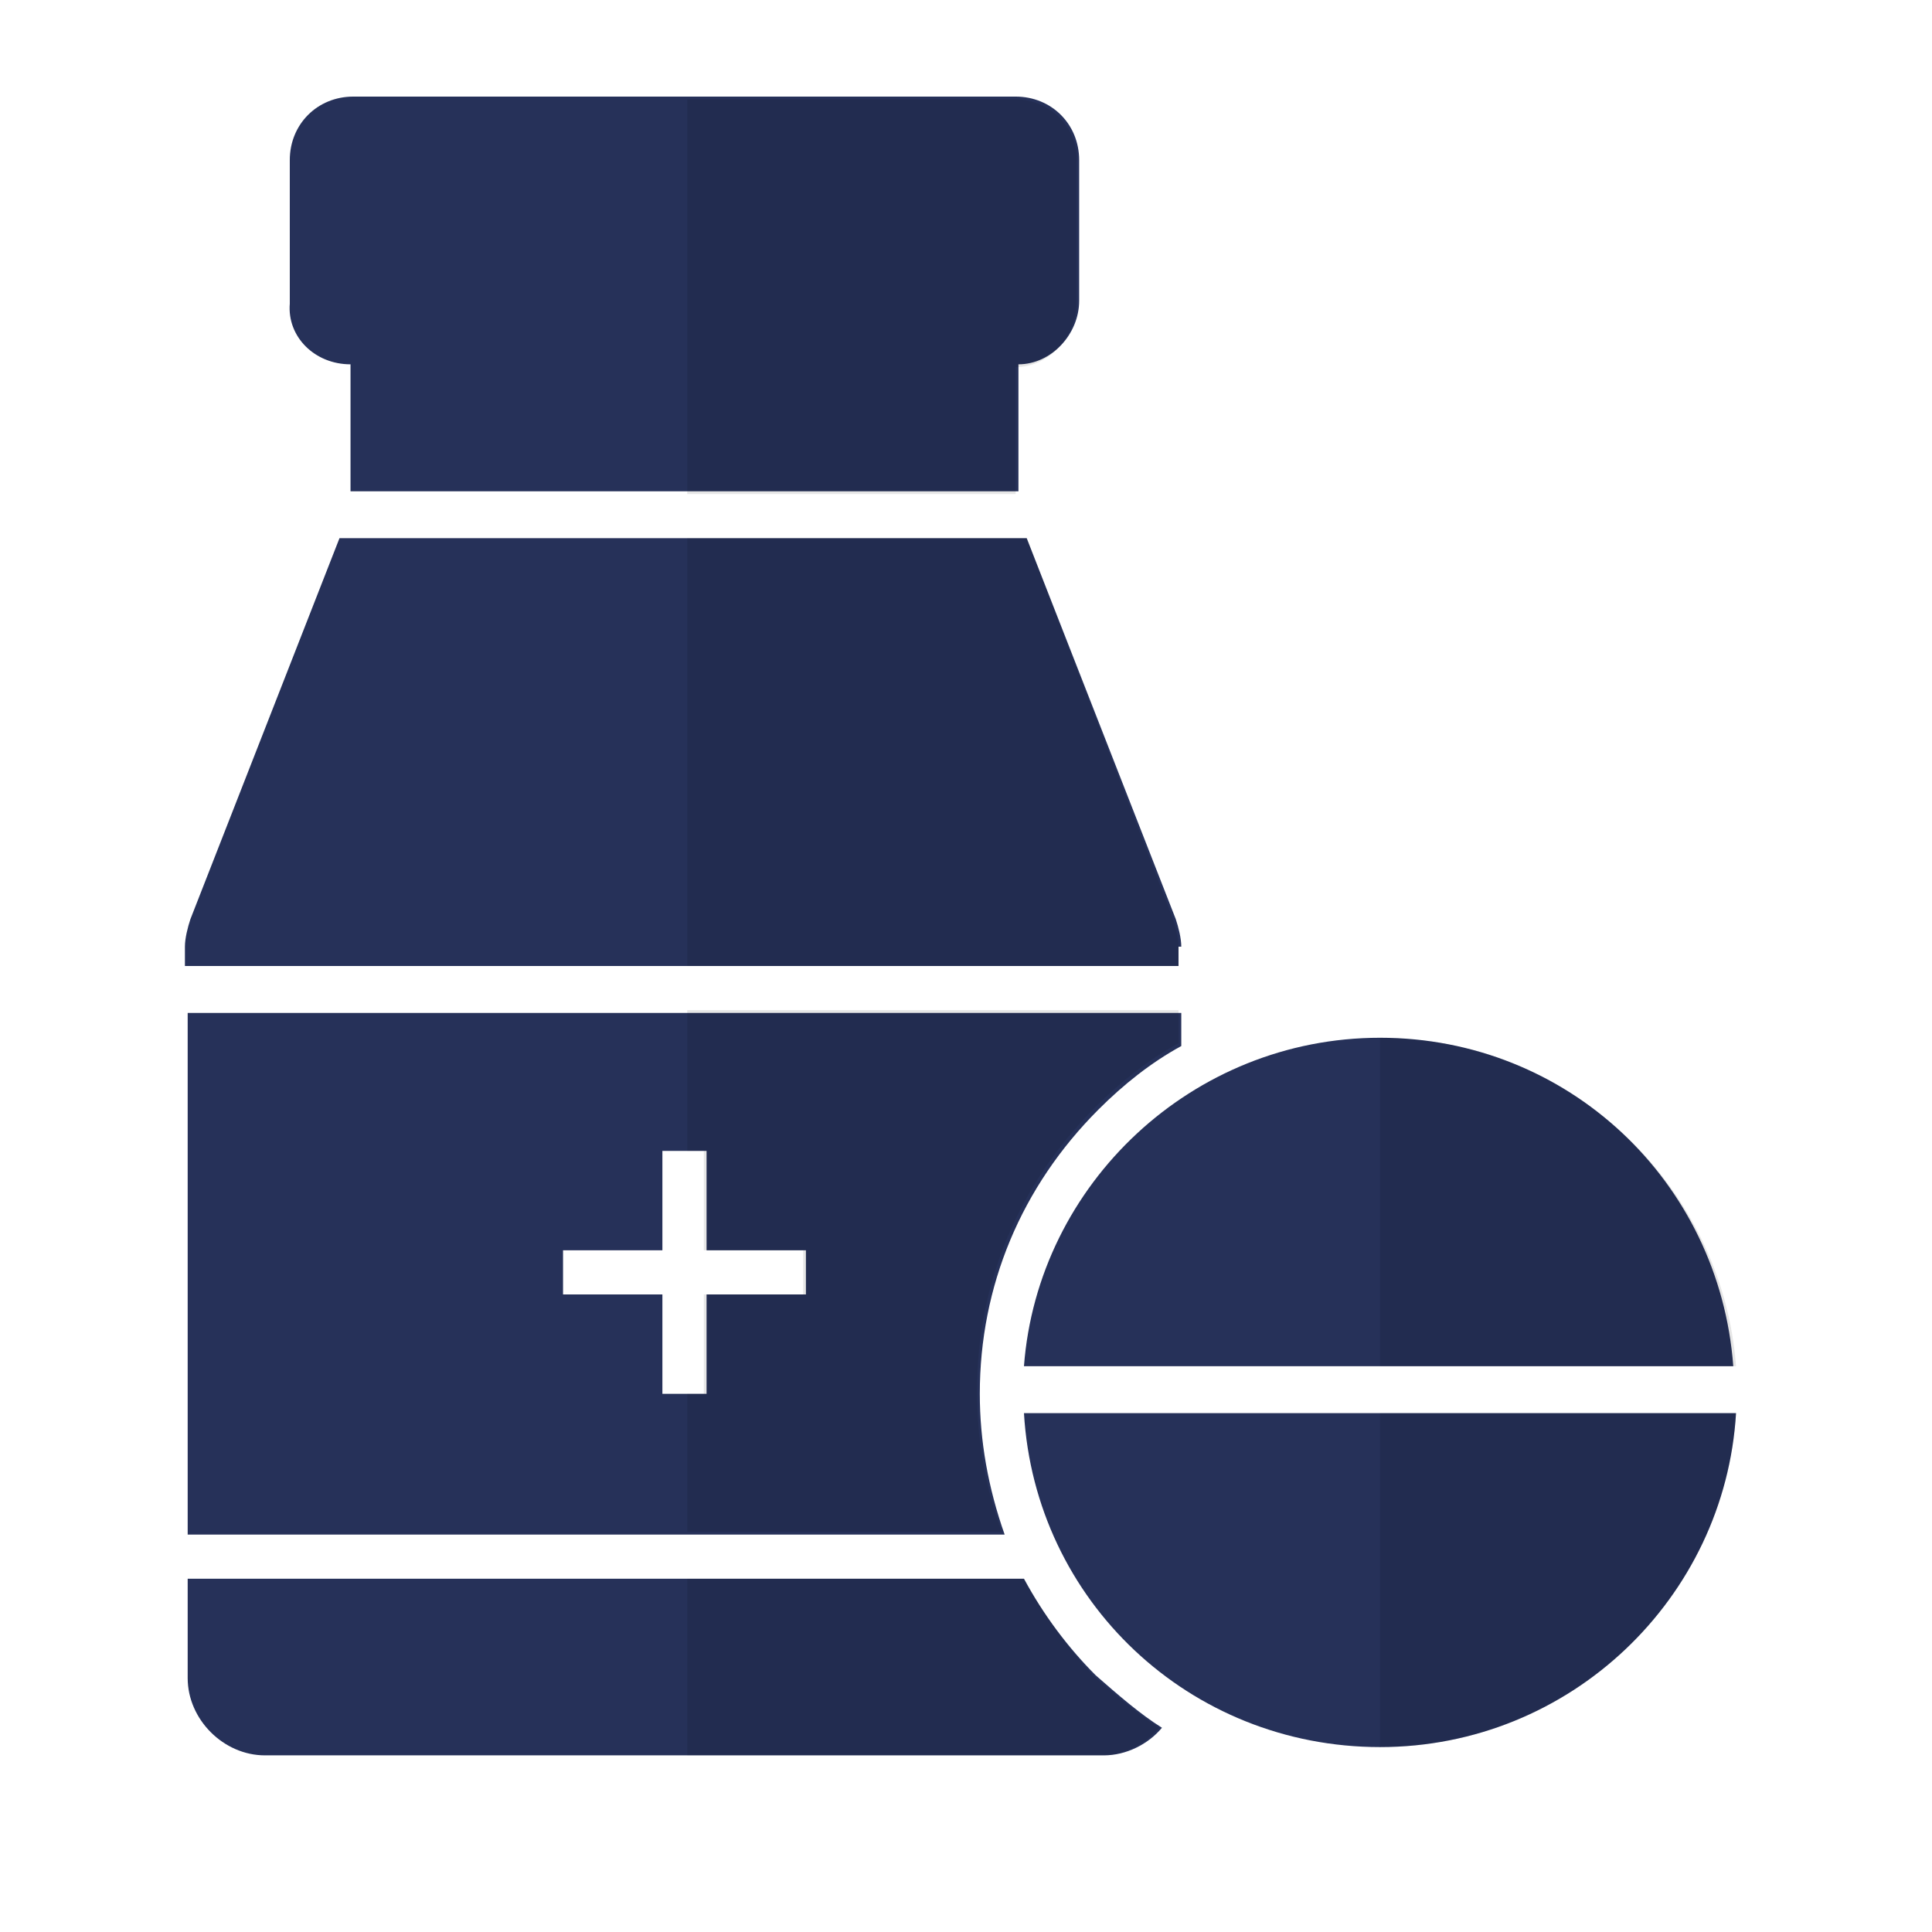
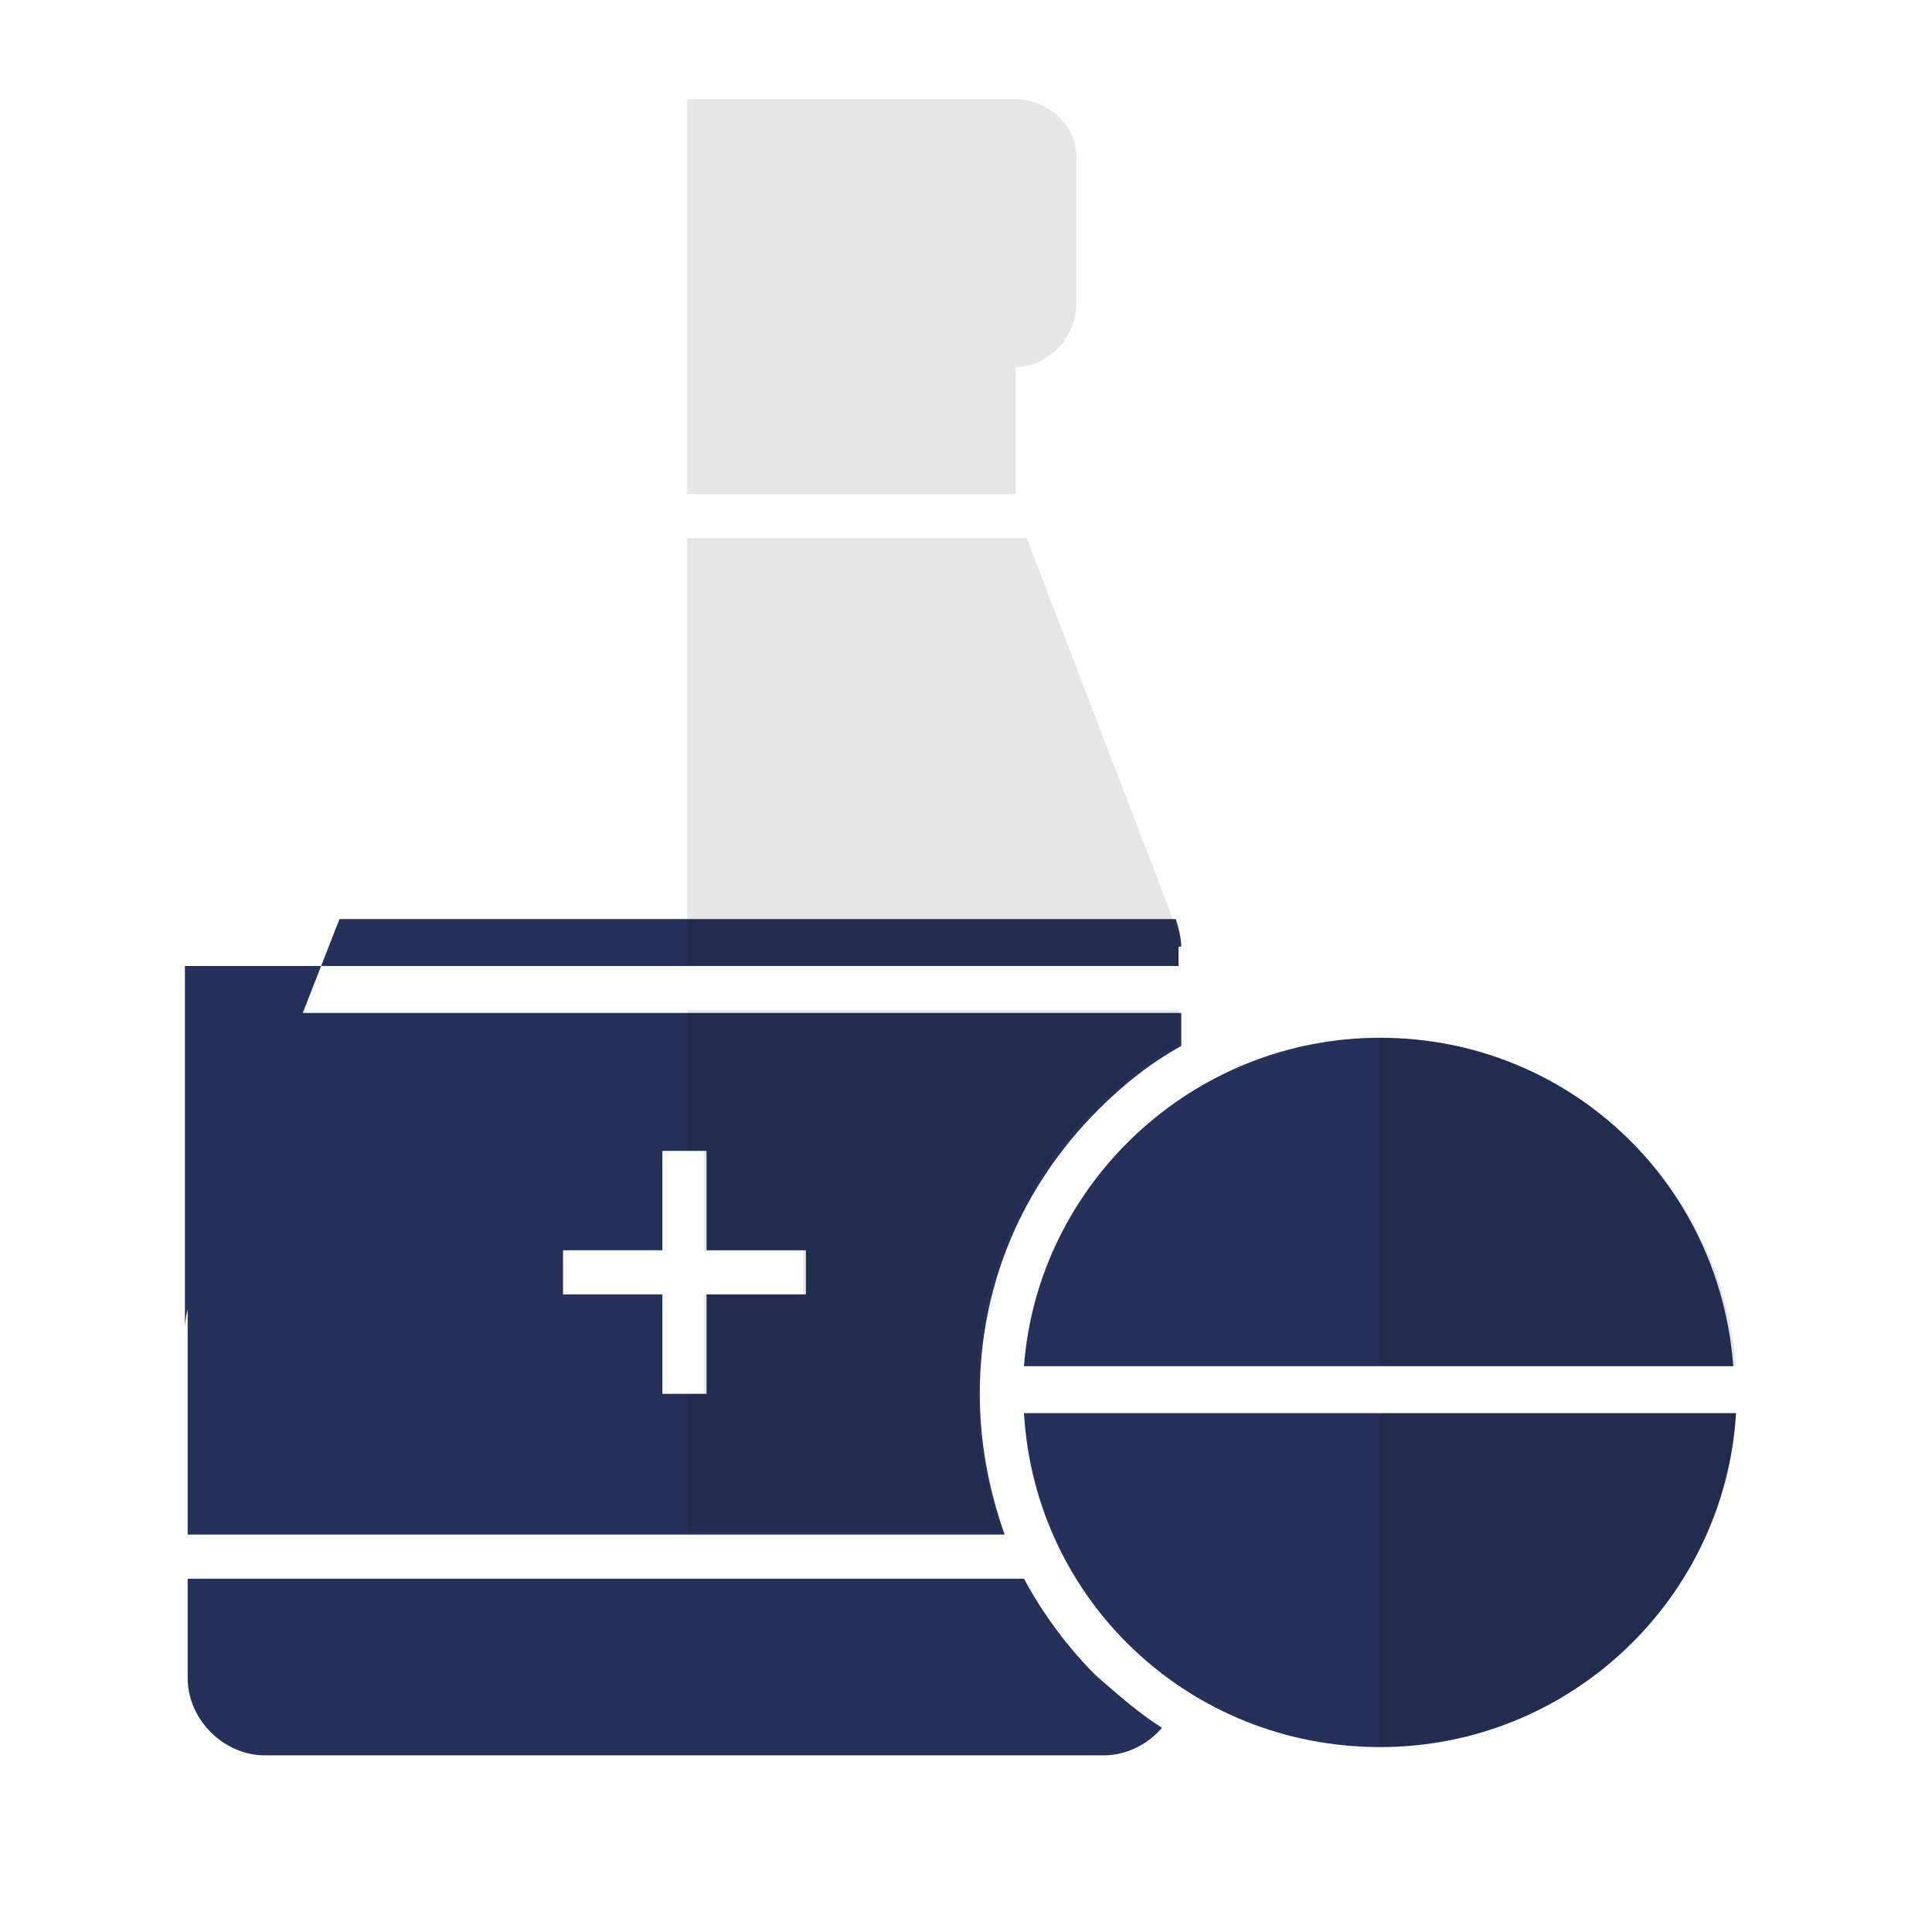
<svg xmlns="http://www.w3.org/2000/svg" version="1.1" id="Layer_1" viewBox="0 0 70 70" style="enable-background:new 0 0 100 100;" xml:space="preserve">
  <style type="text/css">
	.st0{fill:#263159;}
	.st1{fill:#263159;}
	.st2{fill:#263159;}
	.st3{fill:#263159;}
	.st4{fill:#263159;}
	.st5{fill:#263159;}
	.st6{opacity:0.1;}
</style>
  <g transform="translate(-10 -15)">
-     <path class="st0" d="M52.8,49.3c0-0.3-0.1-0.7-0.2-1l-5.4-13.8H22.3l-5.4,13.8c-0.1,0.3-0.2,0.7-0.2,1V50h36V49.3z" />
-     <path class="st4" d="M22.7,28.2v4.6h24.2v-4.6c1.2,0,2.2-1.1,2.2-2.3v-5.1c0-1.3-1-2.3-2.3-2.3h-24c-1.3,0-2.3,1-2.3,2.3V26   C20.4,27.2,21.4,28.2,22.7,28.2z" />
+     <path class="st0" d="M52.8,49.3c0-0.3-0.1-0.7-0.2-1H22.3l-5.4,13.8c-0.1,0.3-0.2,0.7-0.2,1V50h36V49.3z" />
    <path class="st0" d="M47.1,72.2H16.8v3.6c0,1.5,1.3,2.8,2.8,2.8H50c0.8,0,1.6-0.4,2.1-1c-0.8-0.5-1.6-1.2-2.4-1.9   C48.7,74.7,47.8,73.5,47.1,72.2z" />
    <g>
      <path class="st2" d="M45.5,65.5c0-3.9,1.5-7.5,4.3-10.3c0.9-0.9,1.9-1.7,3-2.3v-1.2h-36v18.9h29.6C45.8,68.9,45.5,67.2,45.5,65.5z     M39.2,61.9h-3.6v3.6h-1.6v-3.6h-3.6v-1.6h3.6v-3.6h1.6v3.6h3.6V61.9z" />
    </g>
    <path class="st1" d="M47.1,64.5h25.7c-0.5-6.7-6-11.9-12.8-11.9S47.6,57.9,47.1,64.5z" />
    <path class="st1" d="M47.1,66.2c0.4,6.8,6,12.1,12.9,12.1c6.9,0,12.5-5.4,12.9-12.1H47.1z" />
-     <path class="st6" d="M47.1,72.2H34.9v6.4h15c0.8,0,1.6-0.4,2.1-1c-0.8-0.5-1.6-1.2-2.4-1.9C48.7,74.7,47.8,73.5,47.1,72.2z" />
    <path class="st6" d="M34.9,56.7h0.6v3.6h3.6v1.6h-3.6v3.6h-0.6v5h11.4c-0.6-1.6-0.9-3.3-0.9-5.1c0-3.9,1.5-7.5,4.3-10.3   c0.9-0.9,1.9-1.7,3-2.3v-1.2H34.9V56.7z" />
    <path class="st6" d="M47.2,34.5H34.9V50h17.8v-0.7c0-0.3-0.1-0.7-0.2-1L47.2,34.5z" />
    <path class="st6" d="M46.8,18.6H34.9v14.3h11.9v-4.6c1.2,0,2.2-1.1,2.2-2.3v-5.1C49.1,19.6,48,18.6,46.8,18.6z" />
    <path class="st6" d="M60,78.3C60,78.3,60,78.3,60,78.3c6.9,0,12.5-5.4,12.9-12.1H60V78.3z" />
    <path class="st6" d="M60,52.6v11.9h12.9C72.4,57.9,66.8,52.6,60,52.6C60,52.6,60,52.6,60,52.6z" />
  </g>
</svg>